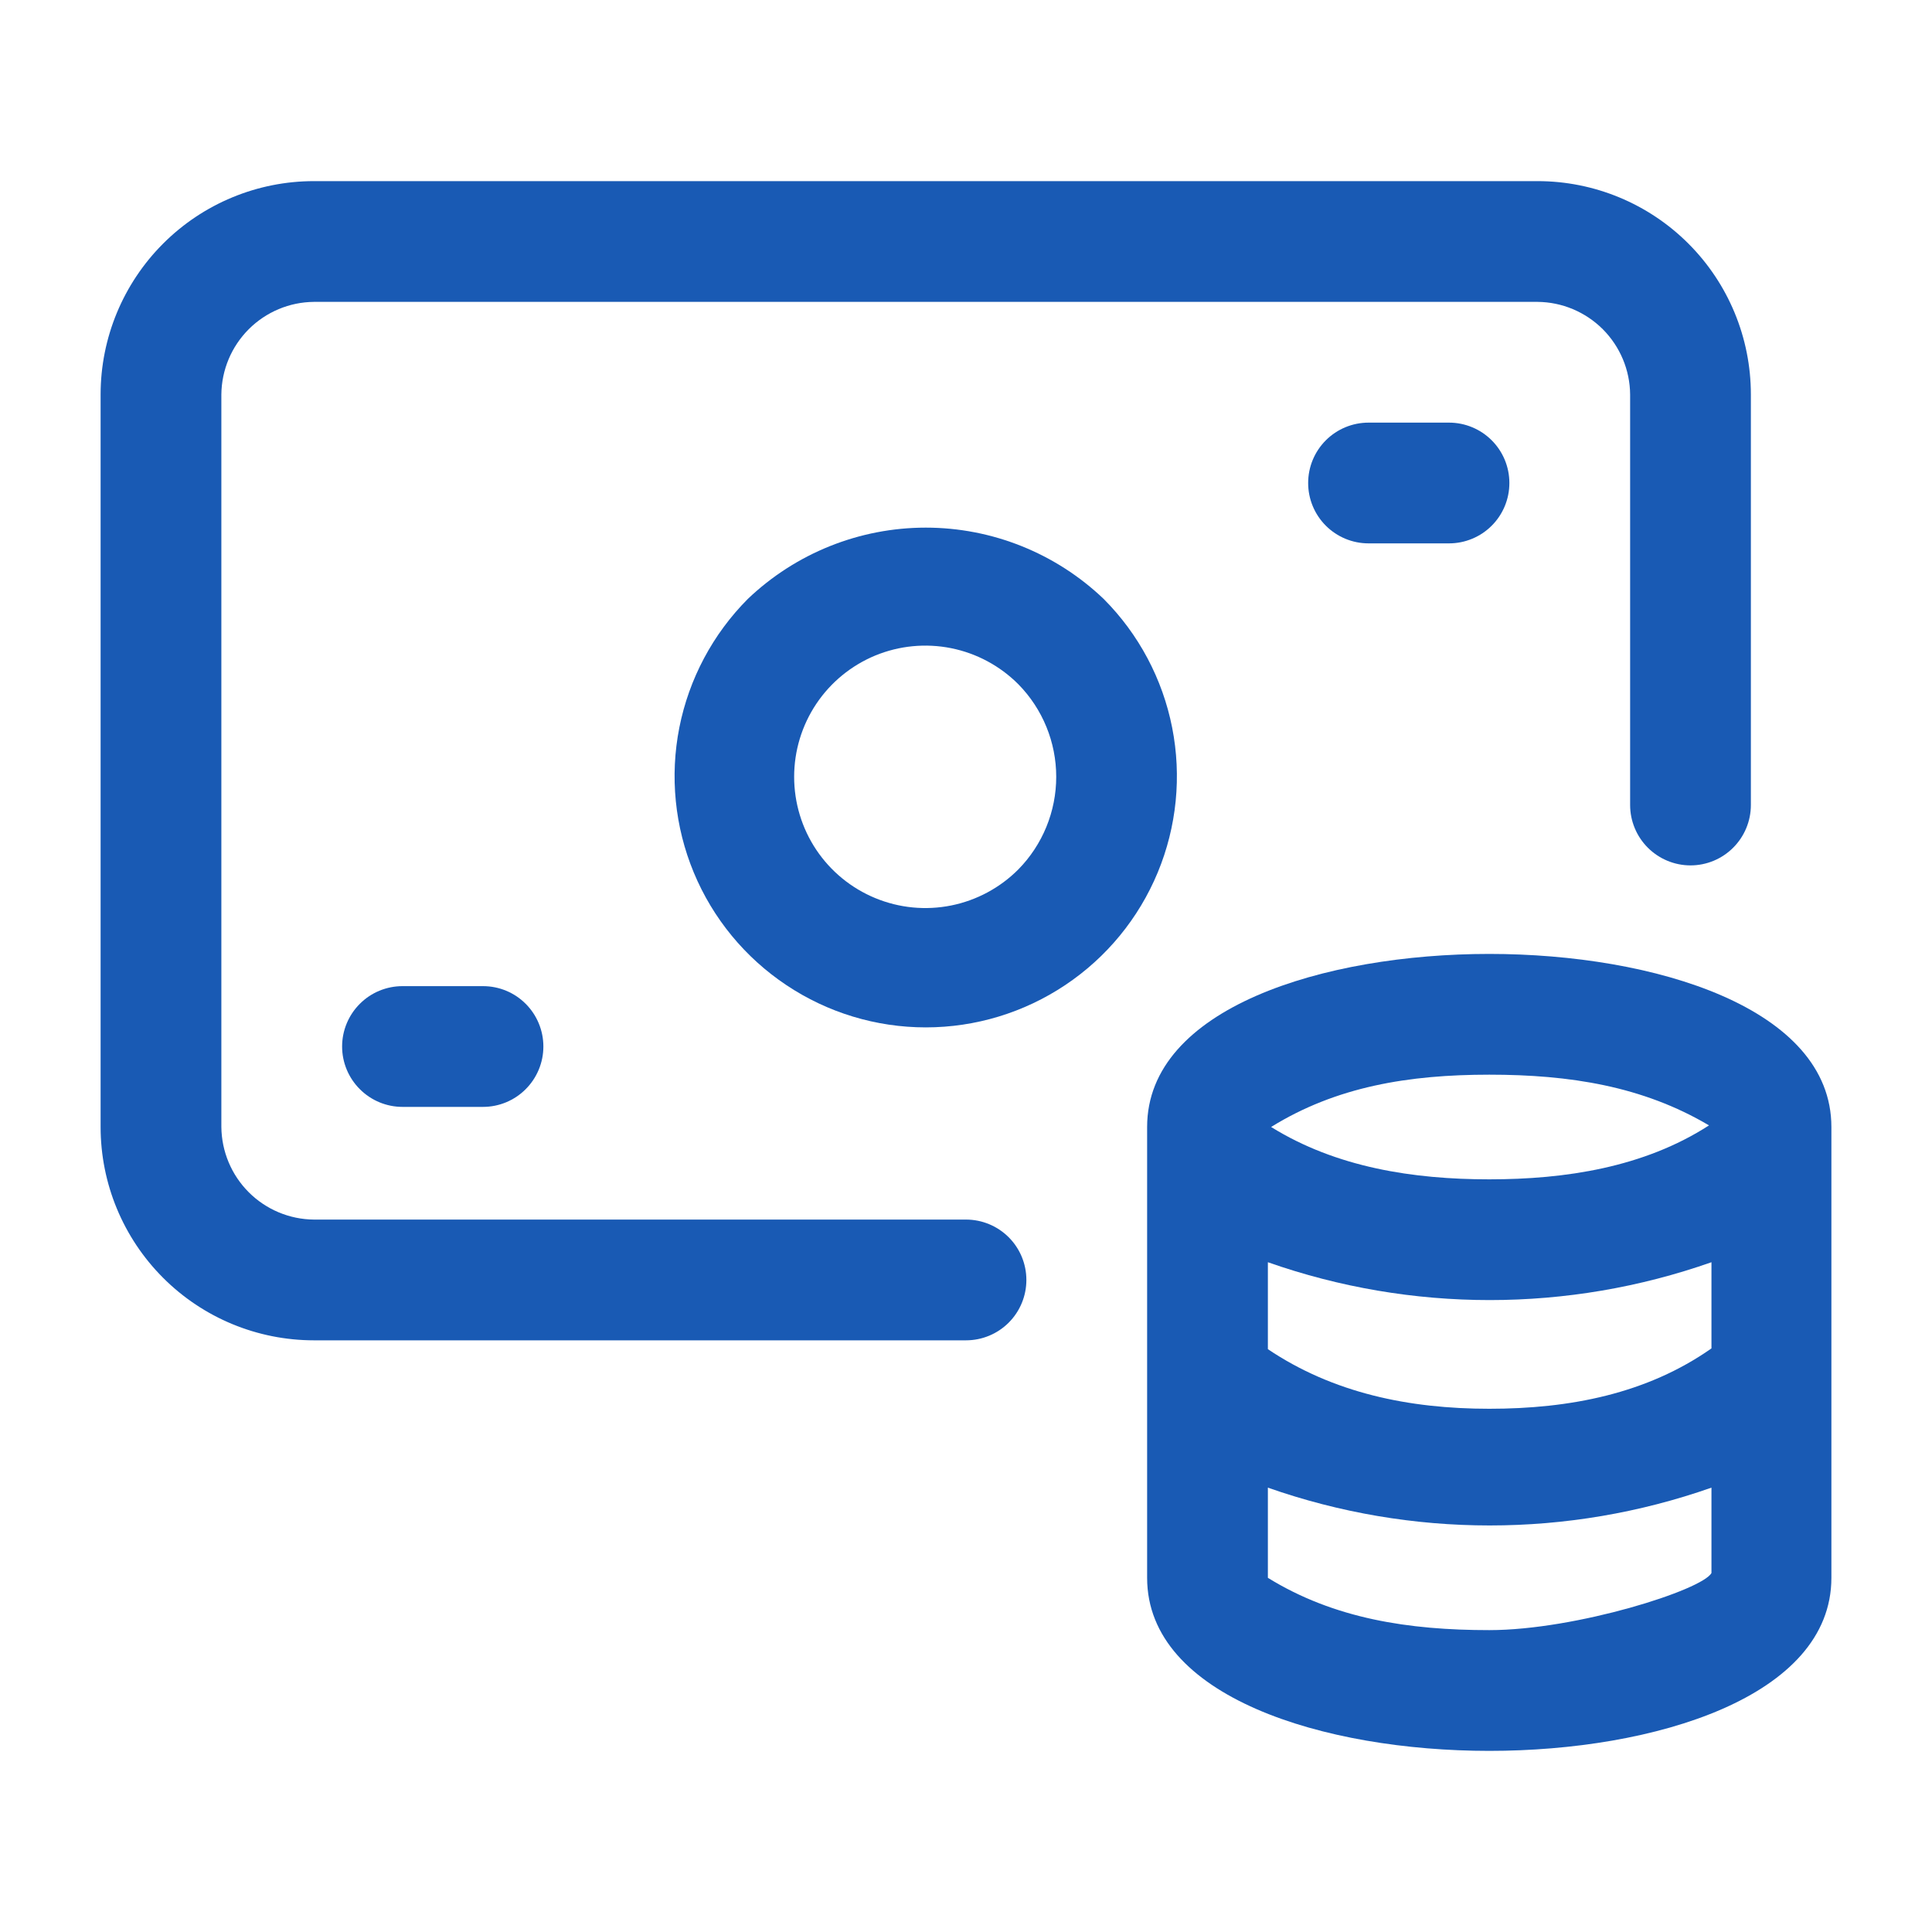
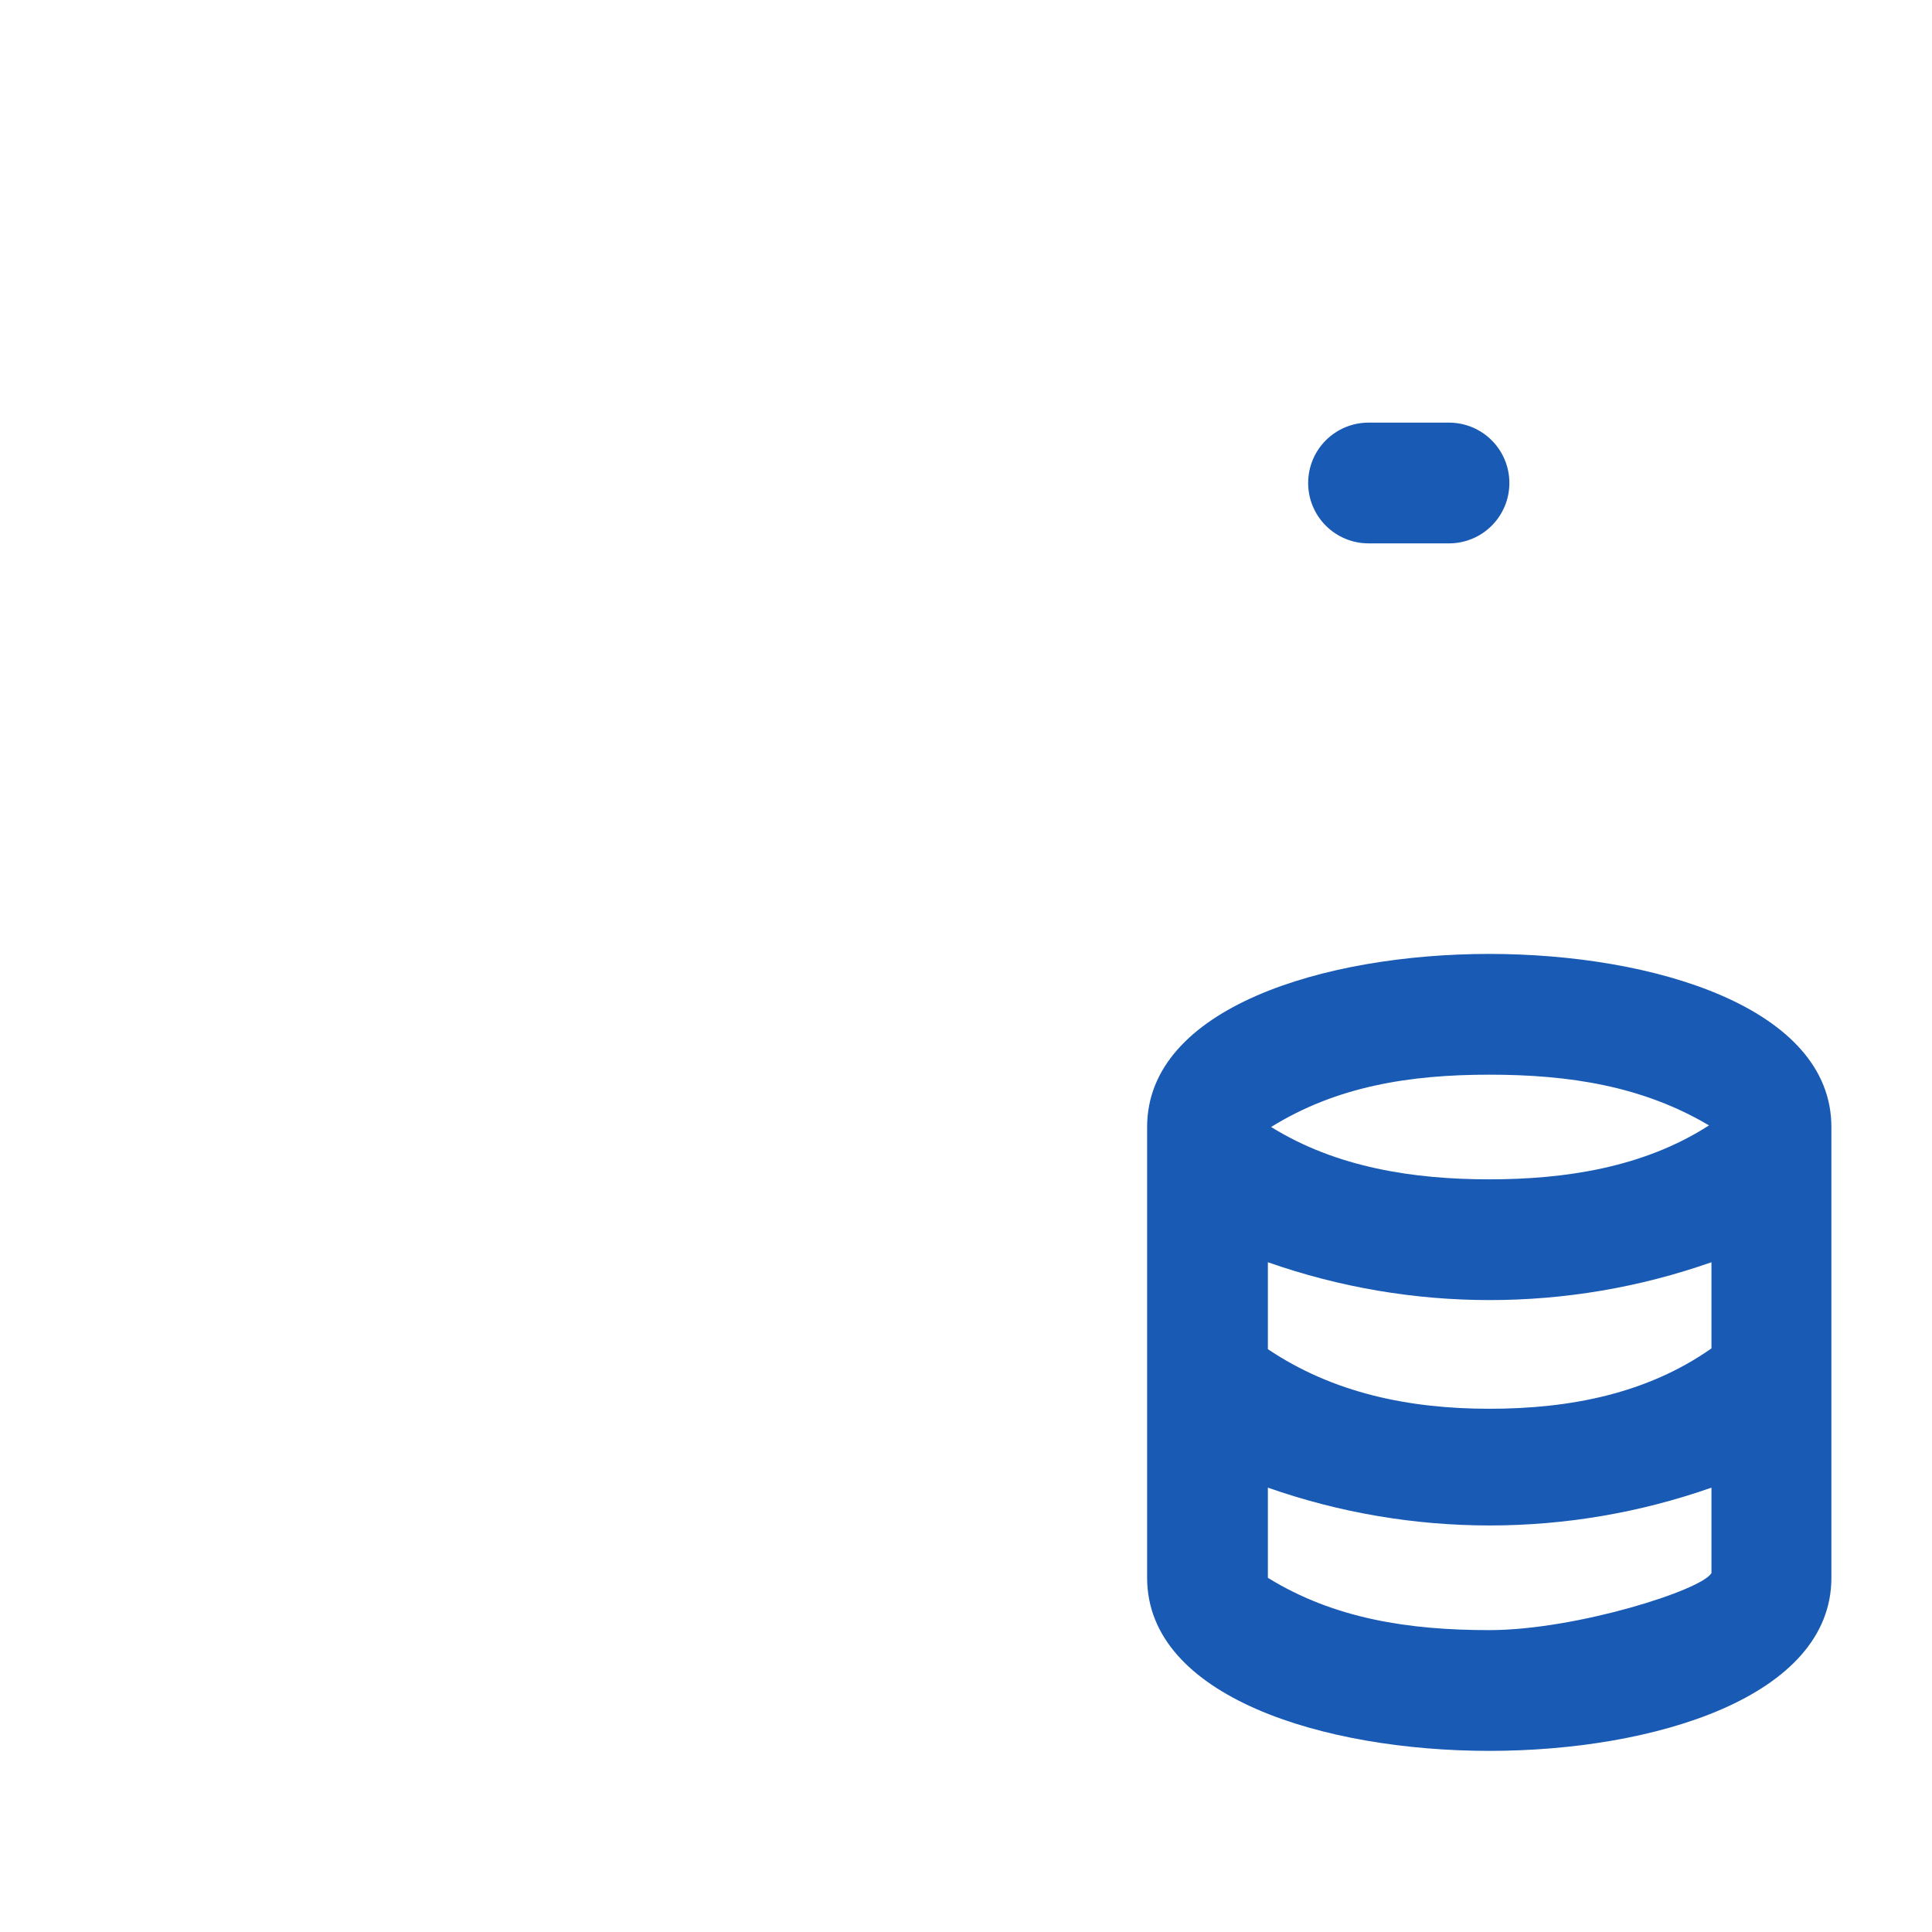
<svg xmlns="http://www.w3.org/2000/svg" width="40" height="40" viewBox="0 0 40 40" fill="none">
-   <path d="M20 25.25H6.5C5.993 25.246 5.508 25.042 5.15 24.684C4.791 24.325 4.588 23.84 4.583 23.333V8.167C4.588 7.66 4.791 7.175 5.15 6.816C5.508 6.458 5.993 6.254 6.5 6.25H31.834C32.34 6.254 32.825 6.458 33.184 6.816C33.542 7.175 33.746 7.66 33.75 8.167V16.667C33.75 16.998 33.882 17.316 34.116 17.55C34.351 17.785 34.669 17.917 35 17.917C35.332 17.917 35.65 17.785 35.884 17.55C36.118 17.316 36.25 16.998 36.25 16.667V8.167C36.25 6.995 35.785 5.872 34.957 5.044C34.128 4.215 33.005 3.75 31.834 3.75H6.5C5.329 3.75 4.205 4.215 3.377 5.044C2.549 5.872 2.083 6.995 2.083 8.167V23.333C2.083 24.505 2.549 25.628 3.377 26.456C4.205 27.285 5.329 27.75 6.5 27.75H20C20.332 27.75 20.65 27.618 20.884 27.384C21.119 27.149 21.25 26.831 21.25 26.5C21.25 26.169 21.119 25.851 20.884 25.616C20.65 25.382 20.332 25.25 20 25.25Z" fill="#195AB4" />
-   <path fill-rule="evenodd" clip-rule="evenodd" d="M22.85 12.4C21.858 11.453 20.539 10.924 19.167 10.924C17.795 10.924 16.476 11.453 15.483 12.4C14.758 13.128 14.265 14.055 14.065 15.063C13.866 16.071 13.97 17.116 14.364 18.065C14.758 19.014 15.425 19.825 16.28 20.395C17.134 20.966 18.139 21.271 19.167 21.271C20.195 21.271 21.199 20.966 22.054 20.395C22.909 19.825 23.575 19.014 23.969 18.065C24.363 17.116 24.467 16.071 24.268 15.063C24.069 14.055 23.576 13.128 22.85 12.4ZM21.084 18C20.704 18.381 20.22 18.641 19.693 18.747C19.165 18.853 18.619 18.8 18.121 18.594C17.624 18.389 17.199 18.041 16.9 17.594C16.601 17.147 16.442 16.621 16.442 16.083C16.442 15.546 16.601 15.02 16.9 14.573C17.199 14.126 17.624 13.778 18.121 13.572C18.619 13.367 19.165 13.314 19.693 13.42C20.22 13.526 20.704 13.786 21.084 14.167C21.586 14.678 21.868 15.366 21.868 16.083C21.868 16.8 21.586 17.489 21.084 18Z" fill="#195AB4" />
  <path fill-rule="evenodd" clip-rule="evenodd" d="M37.917 23.333V32.667C37.917 35.133 34.25 36.25 30.834 36.25C27.417 36.25 23.75 35.133 23.75 32.667V23.333C23.75 20.867 27.417 19.75 30.834 19.75C34.25 19.75 37.917 20.867 37.917 23.333ZM26.25 27.933C27.597 28.839 29.167 29.167 30.834 29.167C32.5 29.167 34.095 28.857 35.434 27.917V26.133C32.462 27.178 29.222 27.178 26.25 26.133V27.933ZM35.383 23.3C34.012 22.488 32.5 22.25 30.834 22.25C29.167 22.25 27.667 22.496 26.317 23.333C27.667 24.171 29.258 24.417 30.834 24.417C32.409 24.417 34.034 24.17 35.383 23.3ZM26.25 32.667C27.621 33.514 29.167 33.75 30.834 33.75C32.63 33.75 35.25 32.917 35.434 32.567V30.8C32.462 31.844 29.222 31.844 26.25 30.8V32.667Z" fill="#195AB4" />
-   <path d="M8.334 20.417C8.002 20.417 7.684 20.548 7.45 20.783C7.215 21.017 7.083 21.335 7.083 21.667C7.083 21.998 7.215 22.316 7.45 22.55C7.684 22.785 8.002 22.917 8.334 22.917H10C10.332 22.917 10.65 22.785 10.884 22.55C11.118 22.316 11.25 21.998 11.25 21.667C11.25 21.335 11.118 21.017 10.884 20.783C10.65 20.548 10.332 20.417 10 20.417H8.334Z" fill="#195AB4" />
  <path d="M27.45 9.116C27.684 8.882 28.002 8.75 28.334 8.75H30C30.332 8.75 30.65 8.882 30.884 9.116C31.119 9.351 31.25 9.668 31.25 10C31.25 10.332 31.119 10.649 30.884 10.884C30.65 11.118 30.332 11.25 30 11.25H28.334C28.002 11.25 27.684 11.118 27.45 10.884C27.215 10.649 27.084 10.332 27.084 10C27.084 9.668 27.215 9.351 27.45 9.116Z" fill="#195AB4" />
</svg>